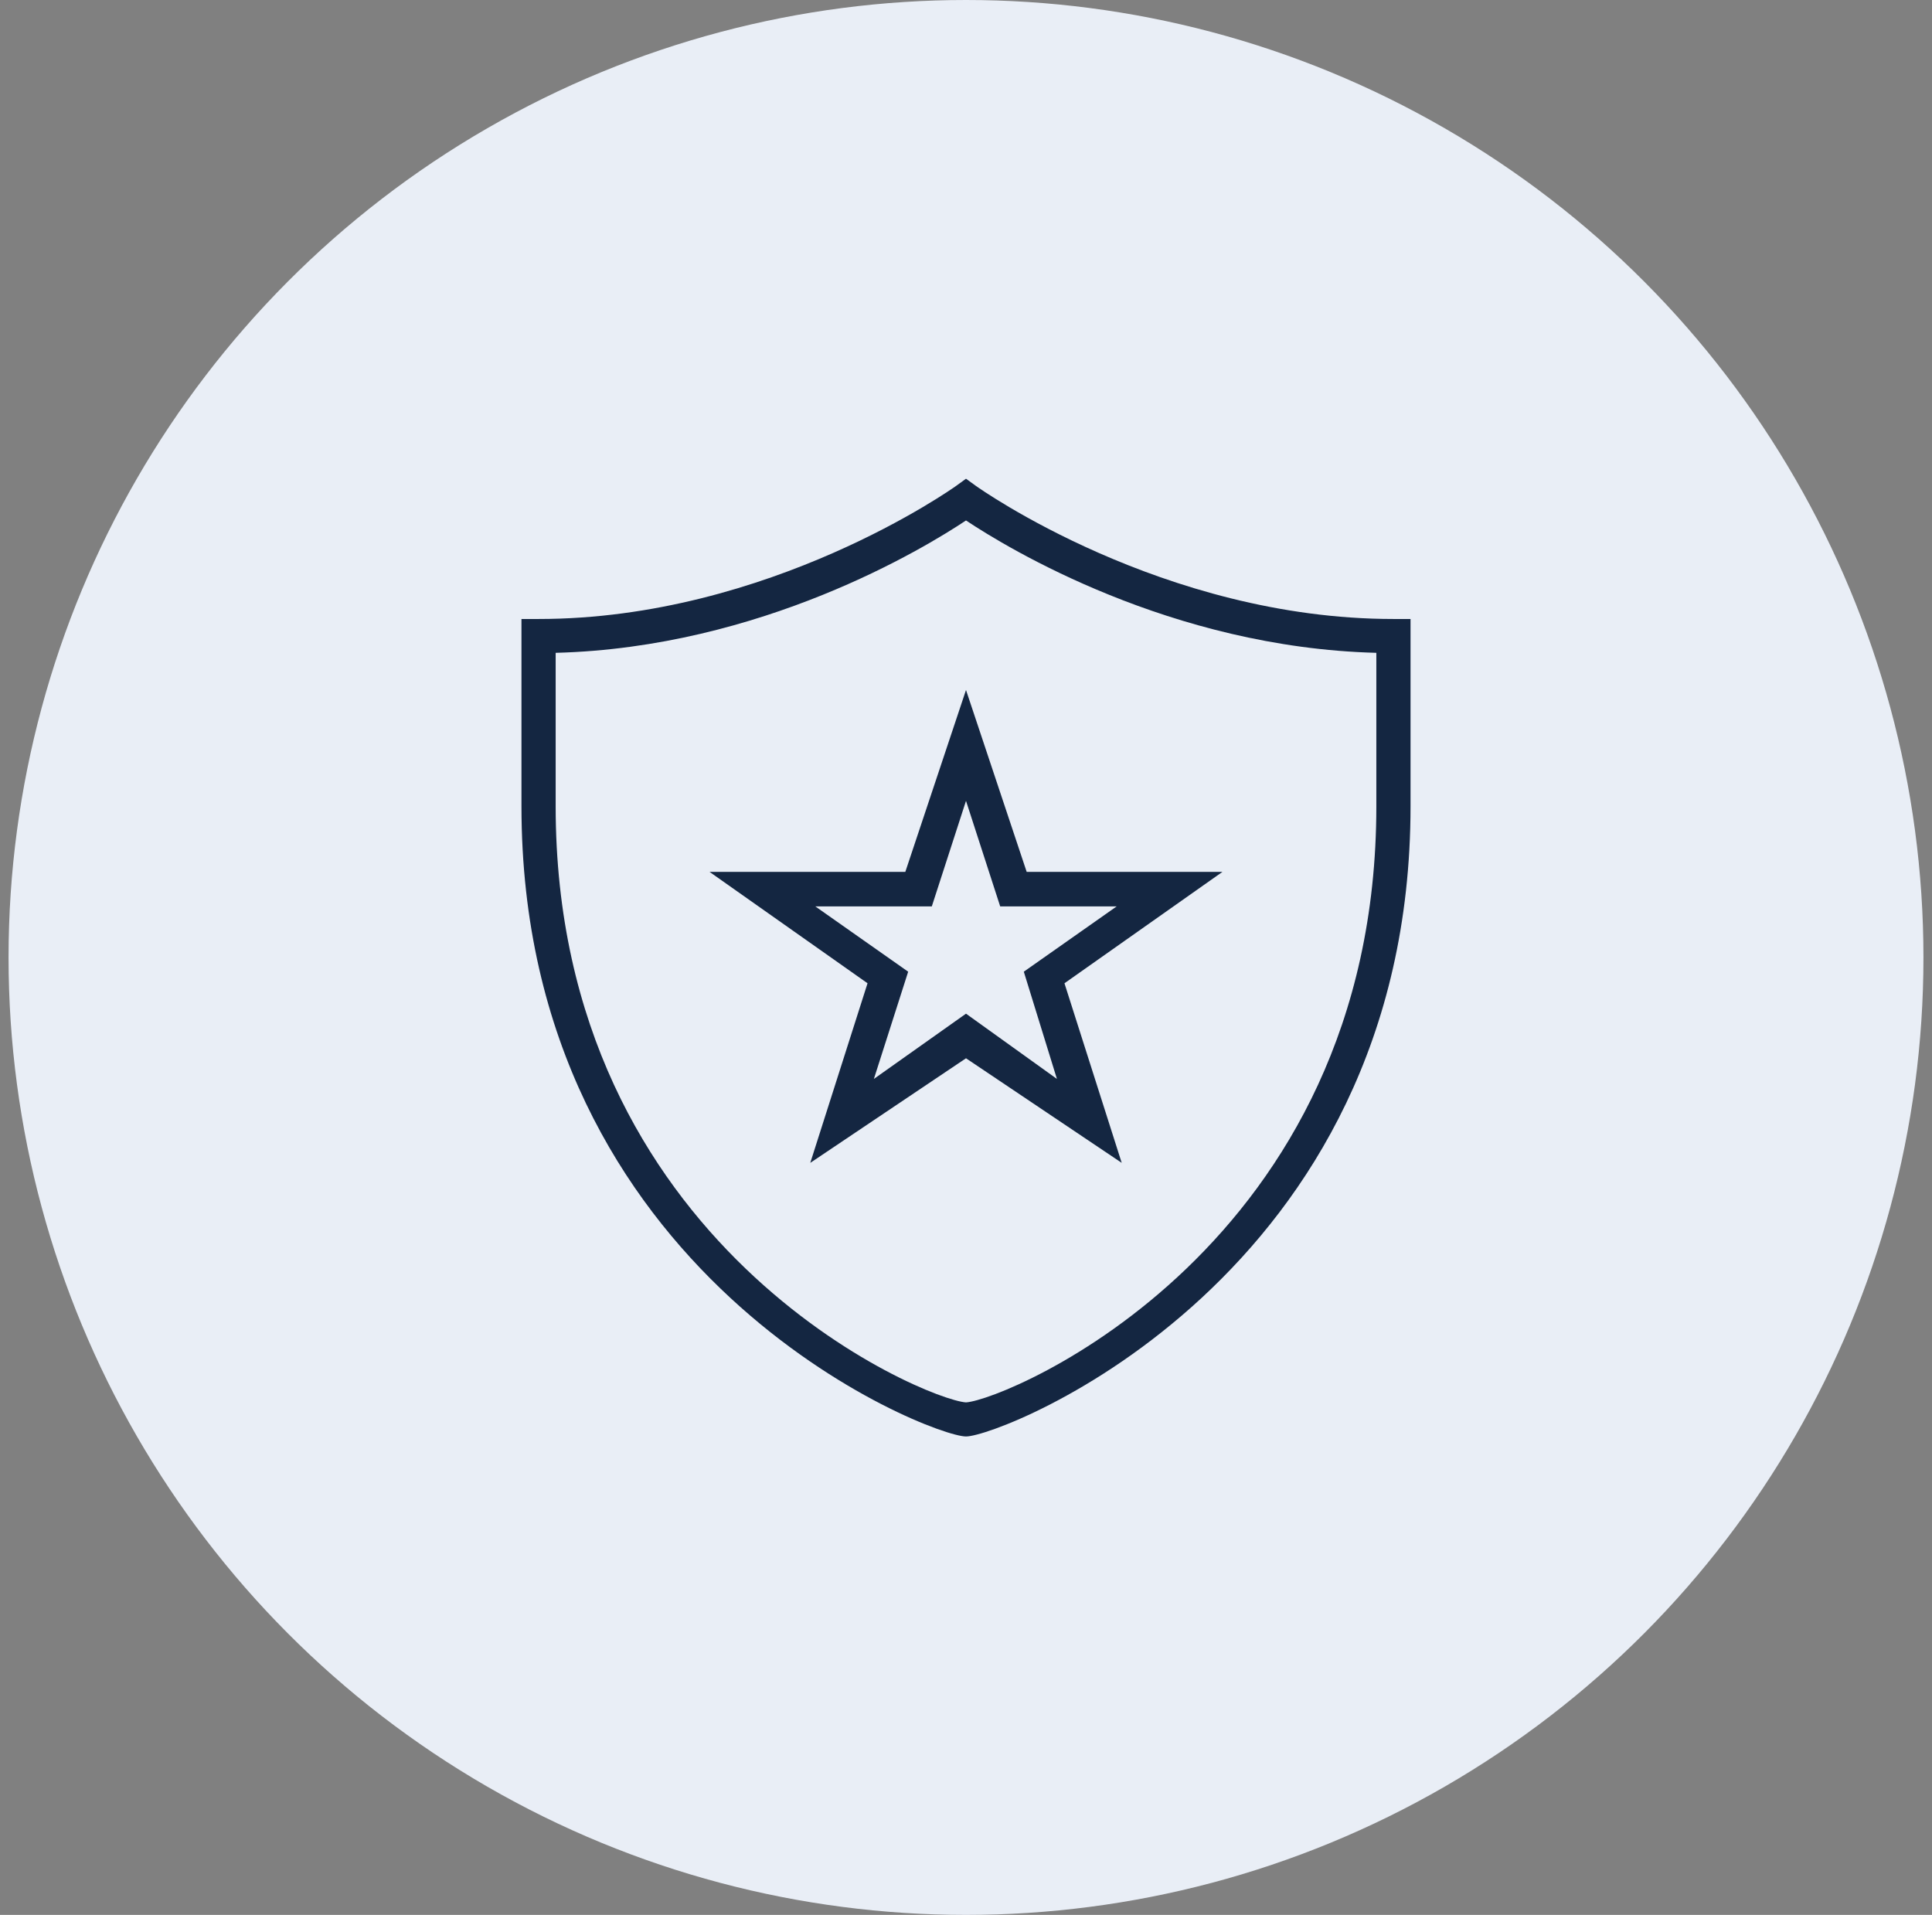
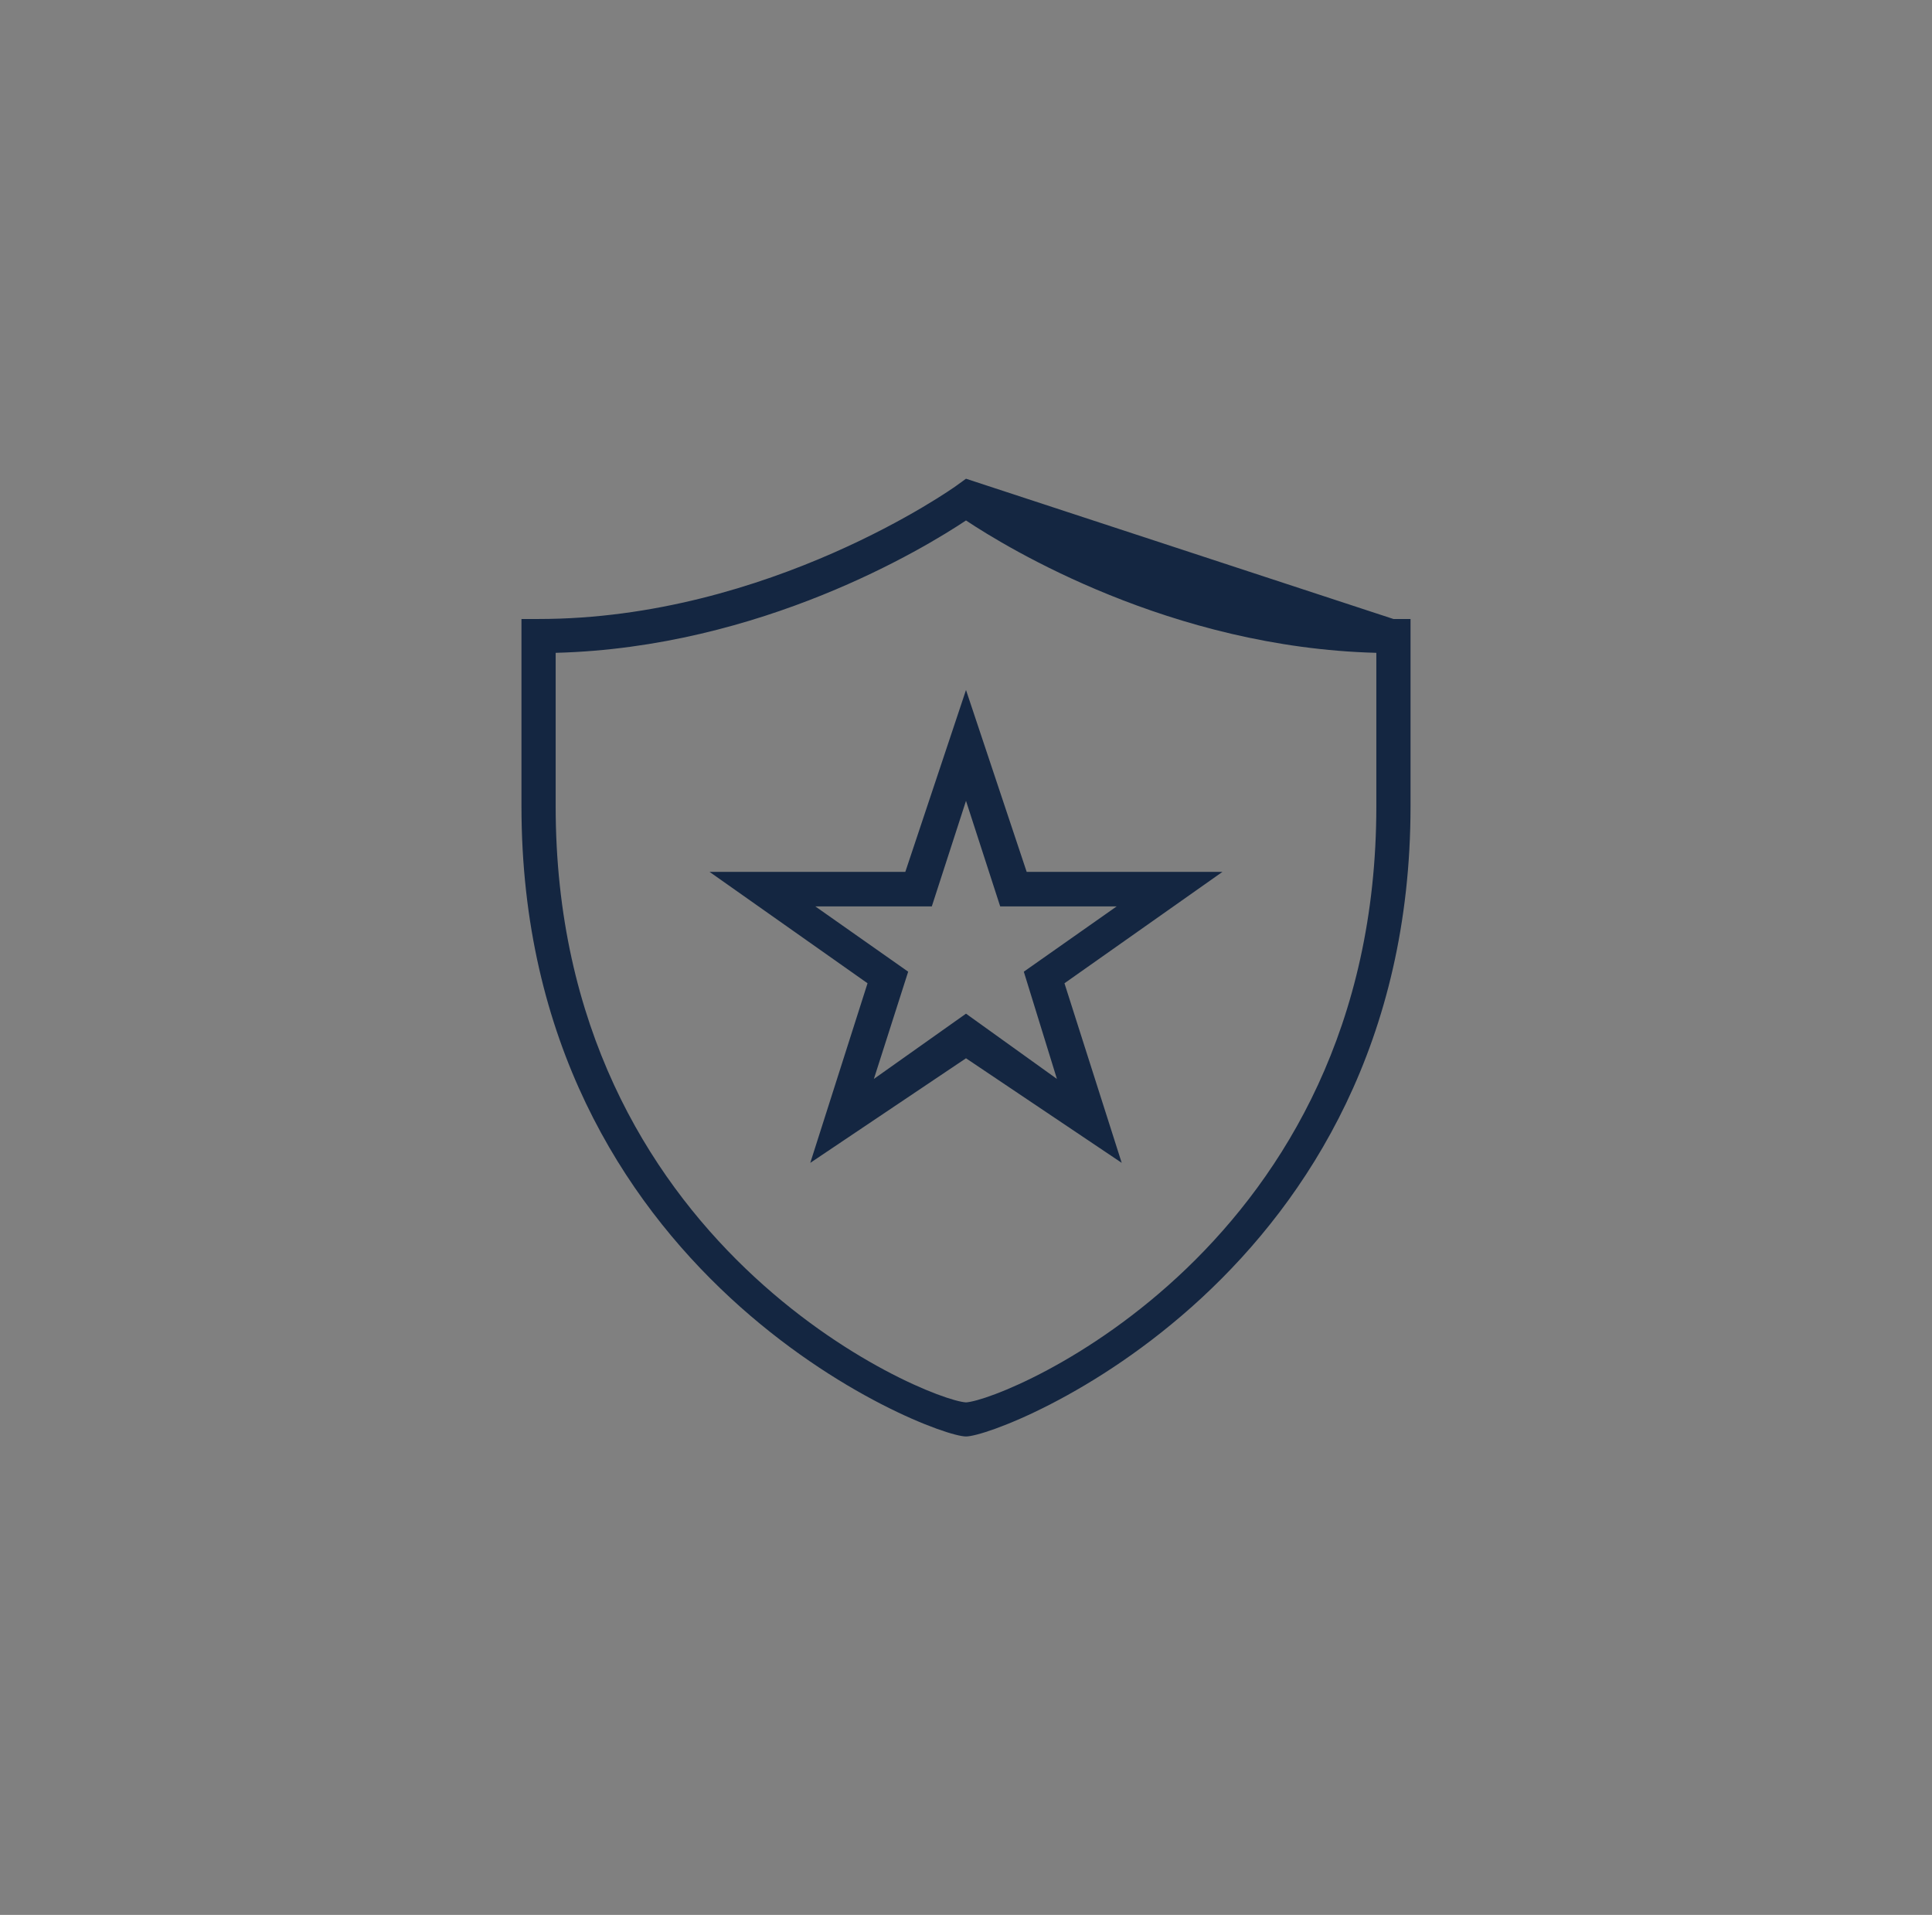
<svg xmlns="http://www.w3.org/2000/svg" width="113" height="112" viewBox="0 0 113 112" fill="none">
  <rect x="0" y="0" width="113" height="112" fill="#808080" stroke="none" />
-   <circle cx="56.5" cy="56" r="56" fill="#E9EEF6" />
  <g clip-path="url(#clip0_8985_19144)">
-     <path d="M52.951 50.994H41.5L50.741 57.51L47.392 68.014L56.5 61.897L65.607 68.013L62.259 57.51L71.5 50.994H60.049L56.5 40.357L52.951 50.994ZM65.312 53.014L59.881 56.833L61.818 63.105L56.5 59.288L51.112 63.105L53.118 56.833L47.687 53.014H54.5L56.5 46.84L58.5 53.014H65.312ZM81.5 36.204C68.007 36.204 57.195 28.502 57.088 28.426L56.5 28L55.912 28.426C55.805 28.502 44.993 36.204 31.5 36.204H30.5V47.161C30.5 74.67 54.394 84.017 56.5 84.017C58.606 84.017 82.5 74.67 82.5 47.162V36.204H81.5ZM80.5 47.161C80.5 72.921 58.889 81.871 56.5 82.024C54.111 81.871 32.5 72.92 32.5 47.161V38.183C44.525 37.871 54.067 32.06 56.5 30.441C58.933 32.06 68.475 37.872 80.5 38.183V47.161Z" fill="#142641" />
+     <path d="M52.951 50.994H41.5L50.741 57.51L47.392 68.014L56.5 61.897L65.607 68.013L62.259 57.51L71.5 50.994H60.049L56.5 40.357L52.951 50.994ZM65.312 53.014L59.881 56.833L61.818 63.105L56.5 59.288L51.112 63.105L53.118 56.833L47.687 53.014H54.5L56.5 46.84L58.5 53.014H65.312ZM81.5 36.204L56.5 28L55.912 28.426C55.805 28.502 44.993 36.204 31.5 36.204H30.5V47.161C30.5 74.67 54.394 84.017 56.5 84.017C58.606 84.017 82.5 74.67 82.5 47.162V36.204H81.5ZM80.5 47.161C80.5 72.921 58.889 81.871 56.5 82.024C54.111 81.871 32.5 72.92 32.5 47.161V38.183C44.525 37.871 54.067 32.06 56.5 30.441C58.933 32.06 68.475 37.872 80.5 38.183V47.161Z" fill="#142641" />
  </g>
  <defs>
    <clipPath id="clip0_8985_19144">
      <rect width="86" height="86" fill="white" transform="translate(13.5 13)" />
    </clipPath>
  </defs>
</svg>